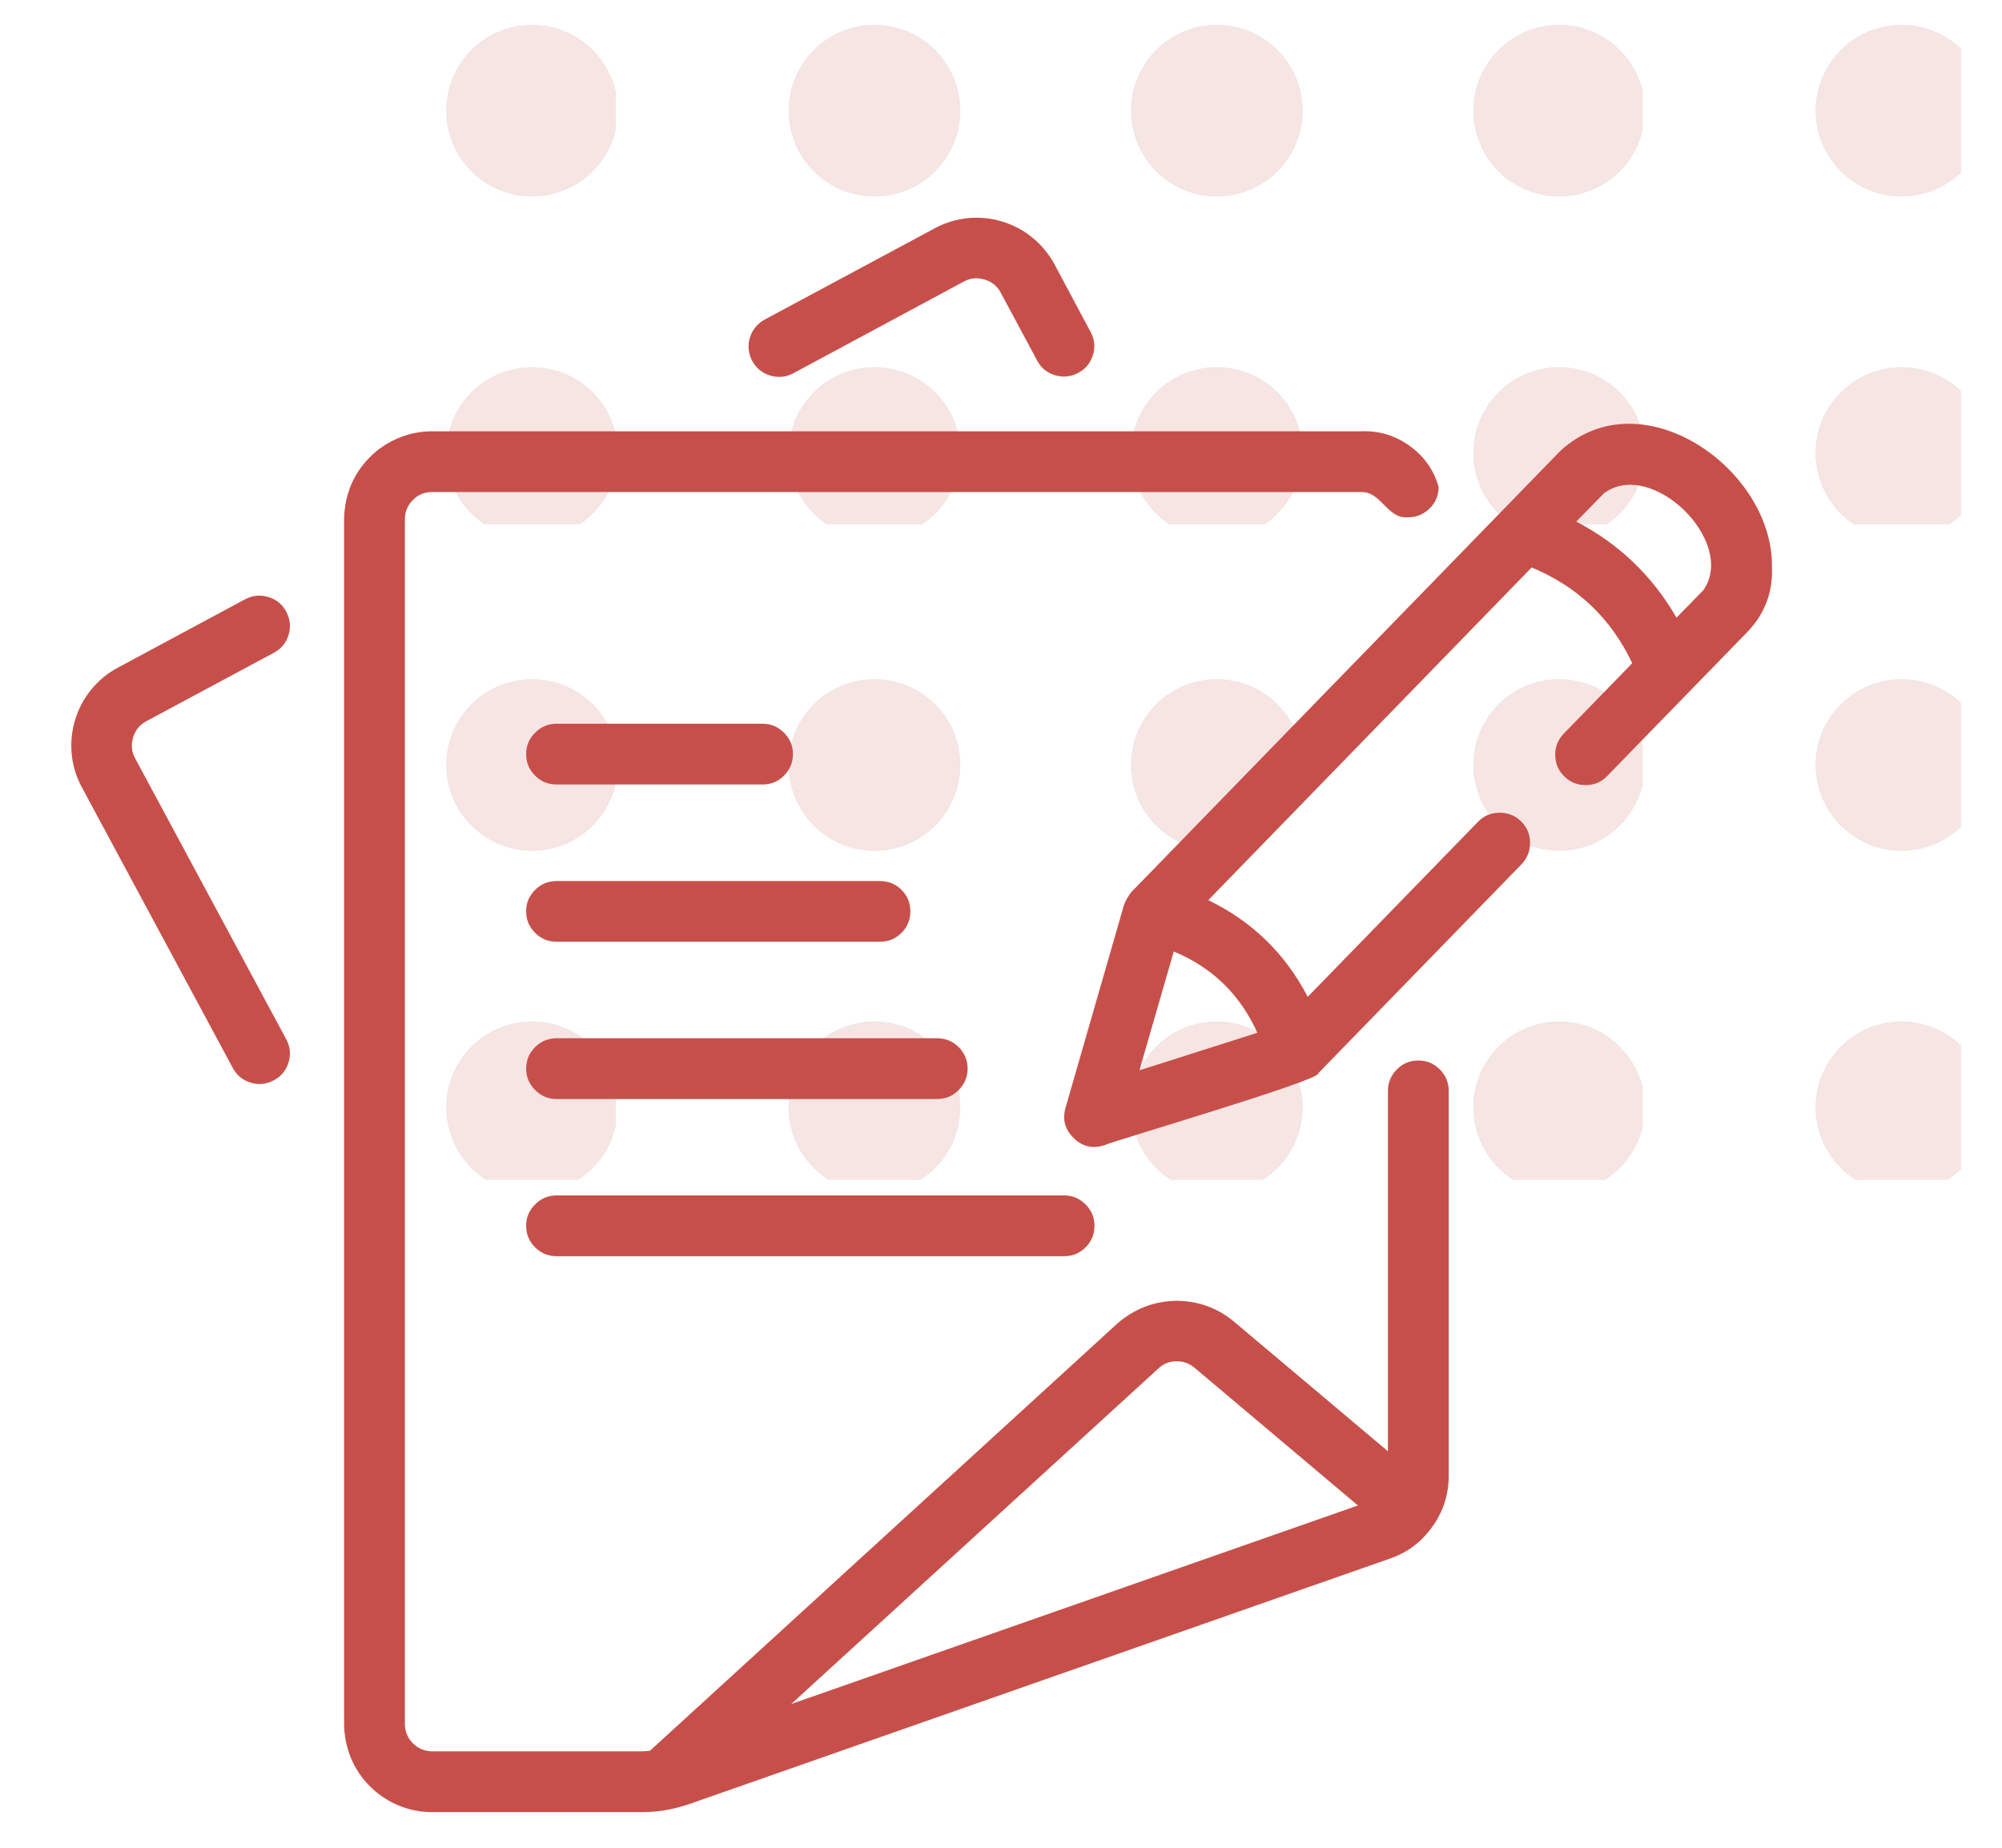
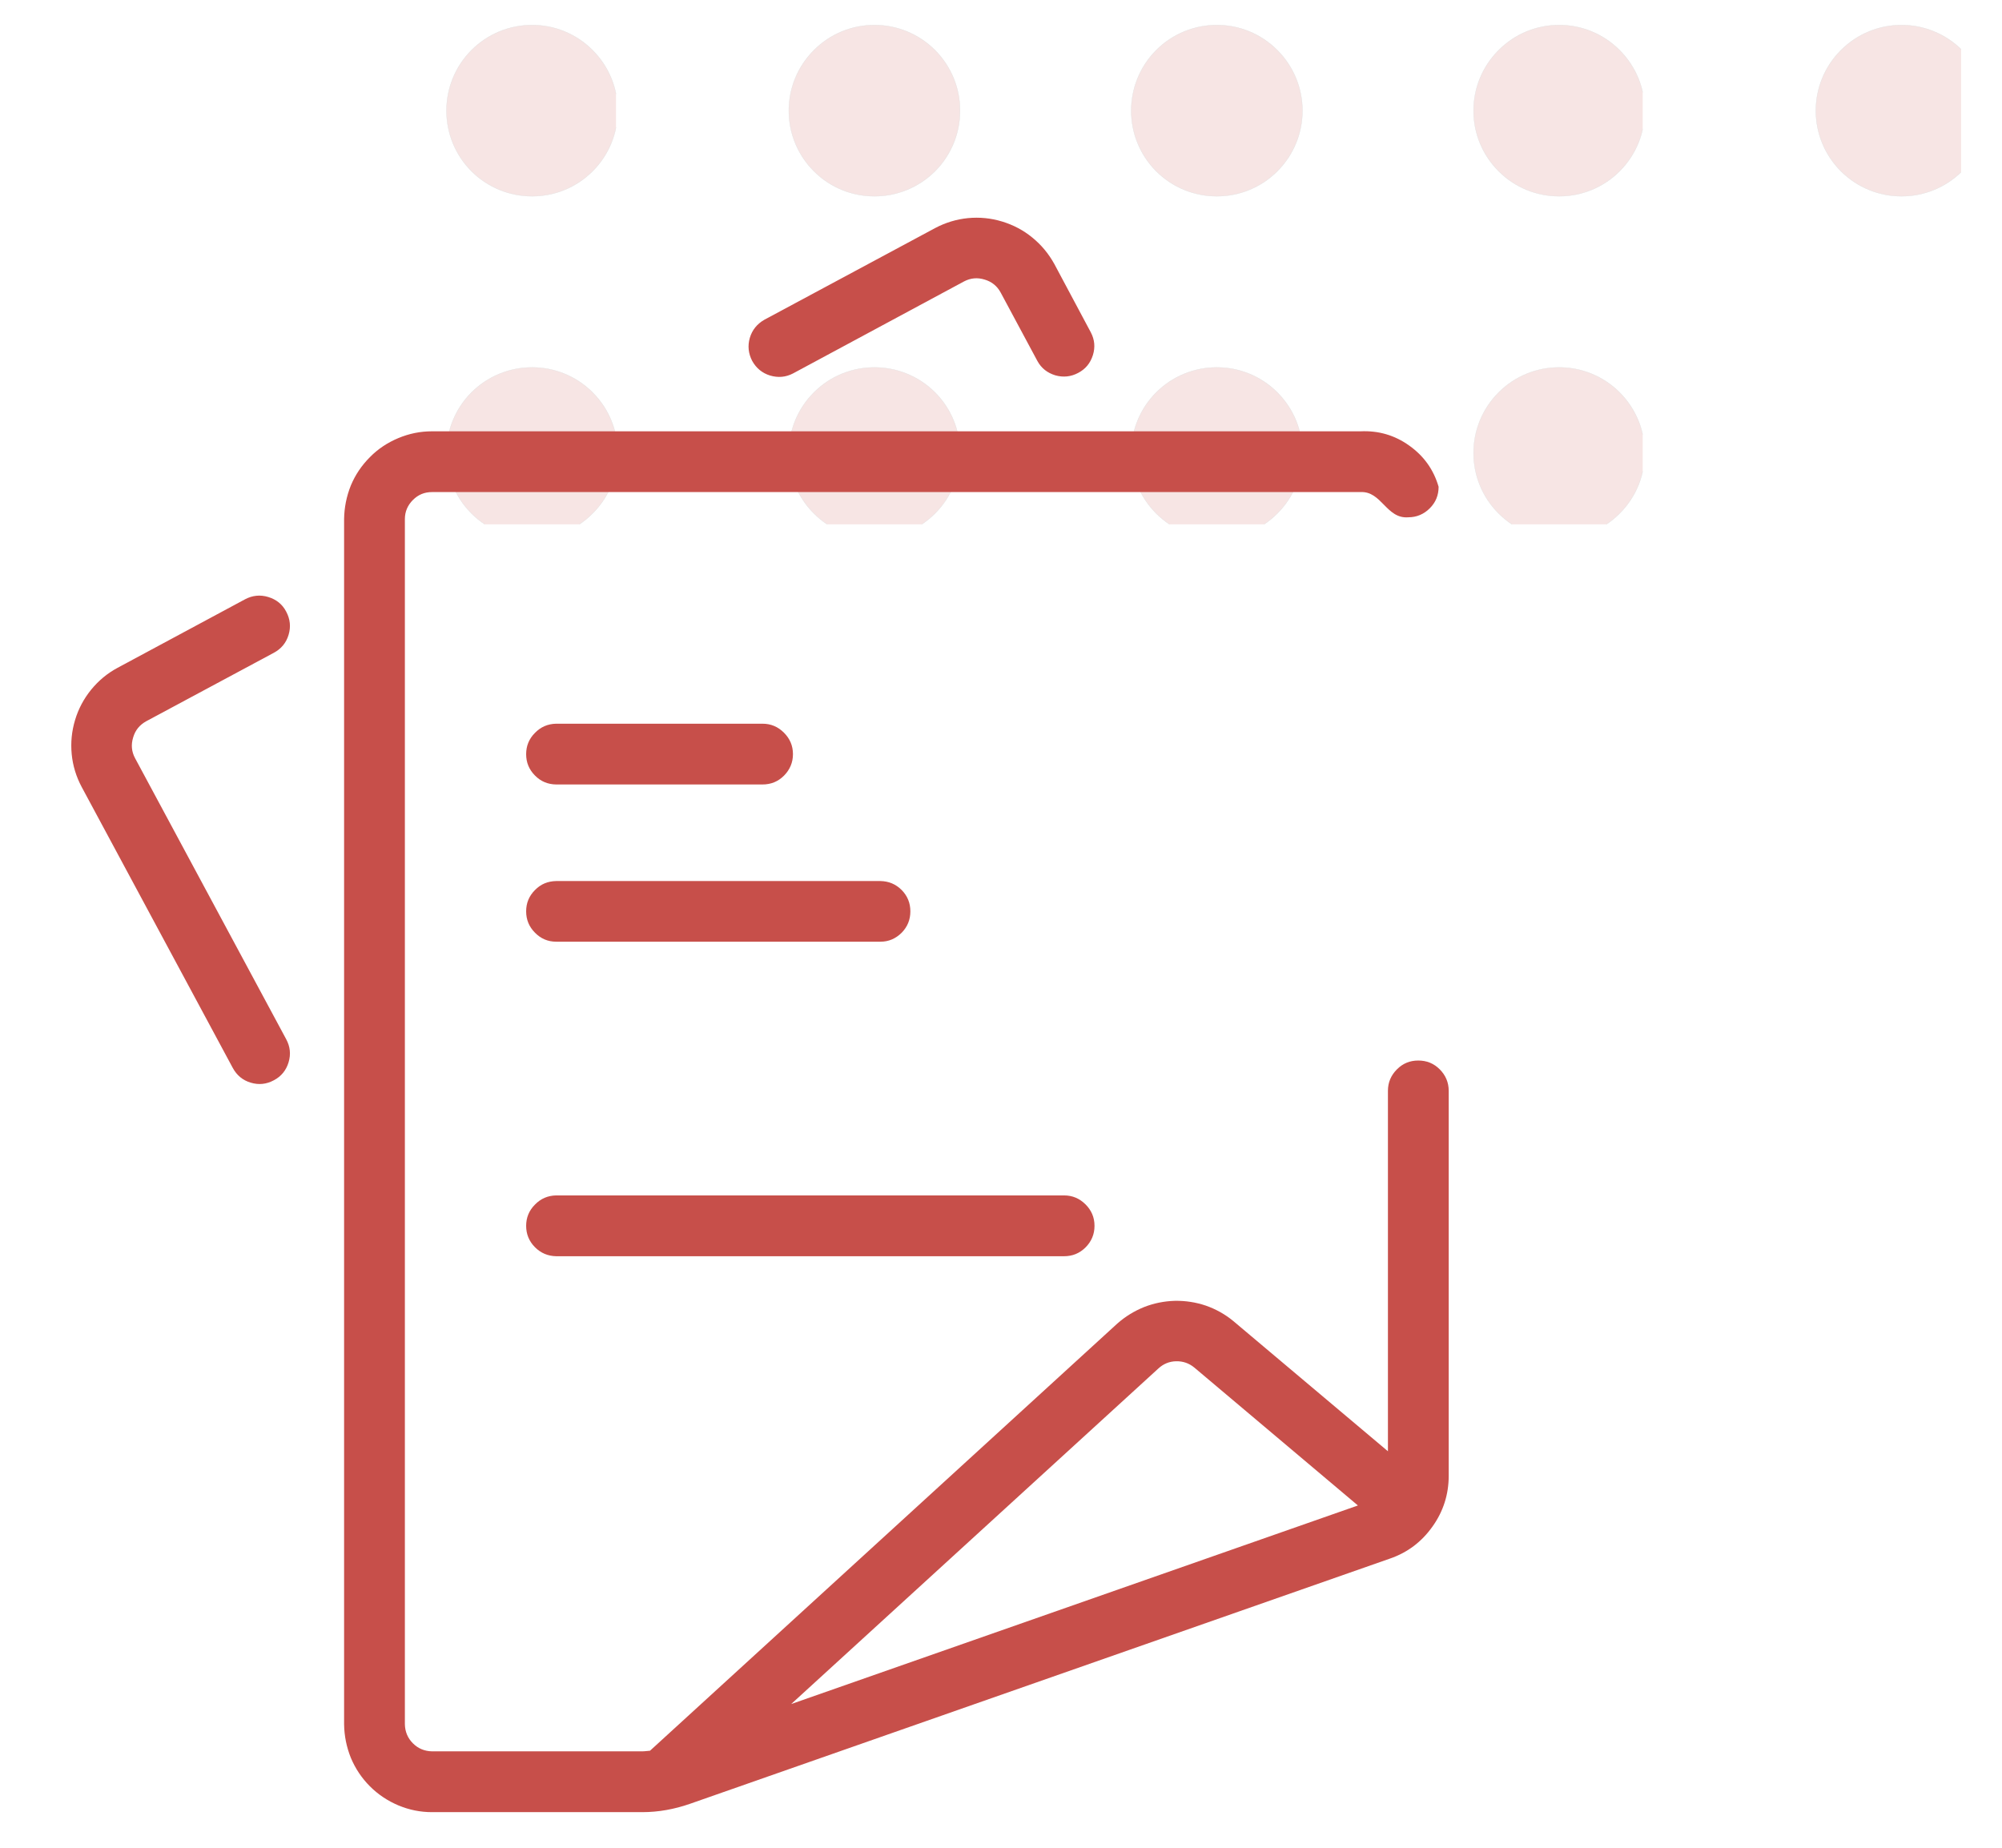
<svg xmlns="http://www.w3.org/2000/svg" width="65" zoomAndPan="magnify" viewBox="0 0 48.75 45" height="60" preserveAspectRatio="xMidYMid meet" version="1.2">
  <defs>
    <clipPath id="9215c4ef89">
      <path d="M 10 0.113 L 48 0.113 L 48 13 L 10 13 Z M 10 0.113 " />
    </clipPath>
    <filter x="0%" y="0%" width="100%" filterUnits="objectBoundingBox" id="620368eb06" height="100%">
      <feColorMatrix values="0 0 0 0 1 0 0 0 0 1 0 0 0 0 1 0 0 0 1 0" type="matrix" in="SourceGraphic" />
    </filter>
    <clipPath id="2b5ccc02c5">
      <path d="M 0.746 0.113 L 5 0.113 L 5 5 L 0.746 5 Z M 0.746 0.113 " />
    </clipPath>
    <clipPath id="34f03ef789">
      <path d="M 8 0.113 L 14 0.113 L 14 5 L 8 5 Z M 8 0.113 " />
    </clipPath>
    <clipPath id="c9565bf93d">
      <path d="M 17 0.113 L 22 0.113 L 22 5 L 17 5 Z M 17 0.113 " />
    </clipPath>
    <clipPath id="26314f80be">
      <path d="M 25 0.113 L 30 0.113 L 30 5 L 25 5 Z M 25 0.113 " />
    </clipPath>
    <clipPath id="d23999f618">
      <path d="M 33 0.113 L 37.754 0.113 L 37.754 5 L 33 5 Z M 33 0.113 " />
    </clipPath>
    <clipPath id="47768b72ec">
      <path d="M 0.746 8 L 5 8 L 5 12.77 L 0.746 12.77 Z M 0.746 8 " />
    </clipPath>
    <clipPath id="d74be9e8c2">
      <path d="M 8 8 L 14 8 L 14 12.77 L 8 12.77 Z M 8 8 " />
    </clipPath>
    <clipPath id="d65dcb1834">
      <path d="M 17 8 L 22 8 L 22 12.77 L 17 12.77 Z M 17 8 " />
    </clipPath>
    <clipPath id="d079275606">
      <path d="M 25 8 L 30 8 L 30 12.77 L 25 12.77 Z M 25 8 " />
    </clipPath>
    <clipPath id="30681c75fd">
      <path d="M 33 8 L 37.754 8 L 37.754 12.77 L 33 12.77 Z M 33 8 " />
    </clipPath>
    <clipPath id="77023d0500">
      <rect x="0" width="38" y="0" height="13" />
    </clipPath>
    <clipPath id="df7befb01b">
      <path d="M 0.746 0.113 L 5 0.113 L 5 5 L 0.746 5 Z M 0.746 0.113 " />
    </clipPath>
    <clipPath id="81d7470f7b">
      <path d="M 8 0.113 L 14 0.113 L 14 5 L 8 5 Z M 8 0.113 " />
    </clipPath>
    <clipPath id="693d90f74c">
      <path d="M 17 0.113 L 22 0.113 L 22 5 L 17 5 Z M 17 0.113 " />
    </clipPath>
    <clipPath id="9f01dcd87e">
      <path d="M 25 0.113 L 30 0.113 L 30 5 L 25 5 Z M 25 0.113 " />
    </clipPath>
    <clipPath id="3900228ad3">
      <path d="M 33 0.113 L 37.754 0.113 L 37.754 5 L 33 5 Z M 33 0.113 " />
    </clipPath>
    <clipPath id="41c5012960">
      <path d="M 0.746 8 L 5 8 L 5 12.734 L 0.746 12.734 Z M 0.746 8 " />
    </clipPath>
    <clipPath id="a711048816">
      <path d="M 8 8 L 14 8 L 14 12.734 L 8 12.734 Z M 8 8 " />
    </clipPath>
    <clipPath id="1e37847f4f">
      <path d="M 17 8 L 22 8 L 22 12.734 L 17 12.734 Z M 17 8 " />
    </clipPath>
    <clipPath id="9b96e0609e">
-       <path d="M 25 8 L 30 8 L 30 12.734 L 25 12.734 Z M 25 8 " />
-     </clipPath>
+       </clipPath>
    <clipPath id="45e3663176">
      <path d="M 33 8 L 37.754 8 L 37.754 12.734 L 33 12.734 Z M 33 8 " />
    </clipPath>
    <clipPath id="b131d58a4b">
      <rect x="0" width="38" y="0" height="13" />
    </clipPath>
    <clipPath id="f3bef6c444">
      <path d="M 1.438 14 L 8 14 L 8 27 L 1.438 27 Z M 1.438 14 " />
    </clipPath>
    <clipPath id="c3978497c0">
      <path d="M 8 10 L 36 10 L 36 44.512 L 8 44.512 Z M 8 10 " />
    </clipPath>
    <clipPath id="e2948026cb">
      <path d="M 25 10 L 43.223 10 L 43.223 28 L 25 28 Z M 25 10 " />
    </clipPath>
  </defs>
  <g id="84af0cc82e">
    <g clip-rule="nonzero" clip-path="url(#9215c4ef89)">
      <g mask="url(#564ae6f344)" transform="matrix(1,0,0,1,10,-0)">
        <g clip-path="url(#77023d0500)">
          <g clip-rule="nonzero" clip-path="url(#2b5ccc02c5)">
            <path style="fill-rule:evenodd;fill:#c74f4a;fill-opacity:1;stroke-width:0.482;stroke-linecap:butt;stroke-linejoin:miter;stroke:#231915;stroke-opacity:1;stroke-miterlimit:10;" d="M 289.624 1312.472 C 235.517 1258.099 235.517 1170.307 289.624 1115.935 C 343.996 1061.562 432.053 1061.562 486.161 1115.935 C 540.533 1170.307 540.533 1258.099 486.161 1312.472 C 432.053 1366.579 343.996 1366.579 289.624 1312.472 Z M 289.624 1312.472 " transform="matrix(0.015,0,0,0.015,-2.863,-15.517)" />
          </g>
          <g clip-rule="nonzero" clip-path="url(#34f03ef789)">
            <path style="fill-rule:evenodd;fill:#c74f4a;fill-opacity:1;stroke-width:0.482;stroke-linecap:butt;stroke-linejoin:miter;stroke:#231915;stroke-opacity:1;stroke-miterlimit:10;" d="M 845.55 1312.472 C 791.177 1258.099 791.177 1170.307 845.55 1115.935 C 899.657 1061.562 987.714 1061.562 1042.087 1115.935 C 1096.194 1170.307 1096.194 1258.099 1042.087 1312.472 C 987.714 1366.579 899.657 1366.579 845.55 1312.472 Z M 845.55 1312.472 " transform="matrix(0.015,0,0,0.015,-2.863,-15.517)" />
          </g>
          <g clip-rule="nonzero" clip-path="url(#c9565bf93d)">
            <path style="fill-rule:evenodd;fill:#c74f4a;fill-opacity:1;stroke-width:0.482;stroke-linecap:butt;stroke-linejoin:miter;stroke:#231915;stroke-opacity:1;stroke-miterlimit:10;" d="M 1401.211 1312.472 C 1347.103 1258.099 1347.103 1170.307 1401.211 1115.935 C 1455.583 1061.562 1543.64 1061.562 1597.748 1115.935 C 1652.12 1170.307 1652.12 1258.099 1597.748 1312.472 C 1543.64 1366.579 1455.583 1366.579 1401.211 1312.472 Z M 1401.211 1312.472 " transform="matrix(0.015,0,0,0.015,-2.863,-15.517)" />
          </g>
          <g clip-rule="nonzero" clip-path="url(#26314f80be)">
            <path style="fill-rule:evenodd;fill:#c74f4a;fill-opacity:1;stroke-width:0.482;stroke-linecap:butt;stroke-linejoin:miter;stroke:#231915;stroke-opacity:1;stroke-miterlimit:10;" d="M 1957.137 1312.472 C 1902.764 1258.099 1902.764 1170.307 1957.137 1115.935 C 2011.244 1061.562 2099.301 1061.562 2153.408 1115.935 C 2207.781 1170.307 2207.781 1258.099 2153.408 1312.472 C 2099.301 1366.579 2011.244 1366.579 1957.137 1312.472 Z M 1957.137 1312.472 " transform="matrix(0.015,0,0,0.015,-2.863,-15.517)" />
          </g>
          <g clip-rule="nonzero" clip-path="url(#d23999f618)">
            <path style="fill-rule:evenodd;fill:#c74f4a;fill-opacity:1;stroke-width:0.482;stroke-linecap:butt;stroke-linejoin:miter;stroke:#231915;stroke-opacity:1;stroke-miterlimit:10;" d="M 2512.798 1312.472 C 2458.425 1258.099 2458.425 1170.307 2512.798 1115.935 C 2567.17 1061.562 2654.962 1061.562 2709.334 1115.935 C 2763.442 1170.307 2763.442 1258.099 2709.334 1312.472 C 2654.962 1366.579 2567.17 1366.579 2512.798 1312.472 Z M 2512.798 1312.472 " transform="matrix(0.015,0,0,0.015,-2.863,-15.517)" />
          </g>
          <g clip-rule="nonzero" clip-path="url(#47768b72ec)">
            <path style="fill-rule:evenodd;fill:#c74f4a;fill-opacity:1;stroke-width:0.482;stroke-linecap:butt;stroke-linejoin:miter;stroke:#231915;stroke-opacity:1;stroke-miterlimit:10;" d="M 289.624 1868.133 C 235.517 1814.025 235.517 1725.968 289.624 1671.596 C 343.996 1617.488 432.053 1617.488 486.161 1671.596 C 540.533 1725.968 540.533 1814.025 486.161 1868.133 C 432.053 1922.505 343.996 1922.505 289.624 1868.133 Z M 289.624 1868.133 " transform="matrix(0.015,0,0,0.015,-2.863,-15.517)" />
          </g>
          <g clip-rule="nonzero" clip-path="url(#d74be9e8c2)">
            <path style="fill-rule:evenodd;fill:#c74f4a;fill-opacity:1;stroke-width:0.482;stroke-linecap:butt;stroke-linejoin:miter;stroke:#231915;stroke-opacity:1;stroke-miterlimit:10;" d="M 845.55 1868.133 C 791.177 1814.025 791.177 1725.968 845.55 1671.596 C 899.657 1617.488 987.714 1617.488 1042.087 1671.596 C 1096.194 1725.968 1096.194 1814.025 1042.087 1868.133 C 987.714 1922.505 899.657 1922.505 845.55 1868.133 Z M 845.55 1868.133 " transform="matrix(0.015,0,0,0.015,-2.863,-15.517)" />
          </g>
          <g clip-rule="nonzero" clip-path="url(#d65dcb1834)">
            <path style="fill-rule:evenodd;fill:#c74f4a;fill-opacity:1;stroke-width:0.482;stroke-linecap:butt;stroke-linejoin:miter;stroke:#231915;stroke-opacity:1;stroke-miterlimit:10;" d="M 1401.211 1868.133 C 1347.103 1814.025 1347.103 1725.968 1401.211 1671.596 C 1455.583 1617.488 1543.64 1617.488 1597.748 1671.596 C 1652.12 1725.968 1652.12 1814.025 1597.748 1868.133 C 1543.64 1922.505 1455.583 1922.505 1401.211 1868.133 Z M 1401.211 1868.133 " transform="matrix(0.015,0,0,0.015,-2.863,-15.517)" />
          </g>
          <g clip-rule="nonzero" clip-path="url(#d079275606)">
            <path style="fill-rule:evenodd;fill:#c74f4a;fill-opacity:1;stroke-width:0.482;stroke-linecap:butt;stroke-linejoin:miter;stroke:#231915;stroke-opacity:1;stroke-miterlimit:10;" d="M 1957.137 1868.133 C 1902.764 1814.025 1902.764 1725.968 1957.137 1671.596 C 2011.244 1617.488 2099.301 1617.488 2153.408 1671.596 C 2207.781 1725.968 2207.781 1814.025 2153.408 1868.133 C 2099.301 1922.505 2011.244 1922.505 1957.137 1868.133 Z M 1957.137 1868.133 " transform="matrix(0.015,0,0,0.015,-2.863,-15.517)" />
          </g>
          <g clip-rule="nonzero" clip-path="url(#30681c75fd)">
-             <path style="fill-rule:evenodd;fill:#c74f4a;fill-opacity:1;stroke-width:0.482;stroke-linecap:butt;stroke-linejoin:miter;stroke:#231915;stroke-opacity:1;stroke-miterlimit:10;" d="M 2512.798 1868.133 C 2458.425 1814.025 2458.425 1725.968 2512.798 1671.596 C 2567.17 1617.488 2654.962 1617.488 2709.334 1671.596 C 2763.442 1725.968 2763.442 1814.025 2709.334 1868.133 C 2654.962 1922.505 2567.17 1922.505 2512.798 1868.133 Z M 2512.798 1868.133 " transform="matrix(0.015,0,0,0.015,-2.863,-15.517)" />
-           </g>
+             </g>
        </g>
        <mask id="564ae6f344">
          <g filter="url(#620368eb06)">
            <rect x="0" width="48.75" y="0" height="45" style="fill:#000000;fill-opacity:0.15;stroke:none;" />
          </g>
        </mask>
      </g>
    </g>
    <g mask="url(#1801db1eb6)" transform="matrix(1,0,0,1,10,16)">
      <g clip-path="url(#b131d58a4b)">
        <g clip-rule="nonzero" clip-path="url(#df7befb01b)">
          <path style="fill-rule:evenodd;fill:#c74f4a;fill-opacity:1;stroke-width:0.482;stroke-linecap:butt;stroke-linejoin:miter;stroke:#231915;stroke-opacity:1;stroke-miterlimit:10;" d="M 289.624 1312.348 C 235.517 1258.241 235.517 1170.184 289.624 1115.811 C 343.996 1061.704 432.053 1061.704 486.161 1115.811 C 540.533 1170.184 540.533 1258.241 486.161 1312.348 C 432.053 1366.721 343.996 1366.721 289.624 1312.348 Z M 289.624 1312.348 " transform="matrix(0.015,0,0,0.015,-2.863,-15.582)" />
        </g>
        <g clip-rule="nonzero" clip-path="url(#81d7470f7b)">
          <path style="fill-rule:evenodd;fill:#c74f4a;fill-opacity:1;stroke-width:0.482;stroke-linecap:butt;stroke-linejoin:miter;stroke:#231915;stroke-opacity:1;stroke-miterlimit:10;" d="M 845.55 1312.348 C 791.177 1258.241 791.177 1170.184 845.55 1115.811 C 899.657 1061.704 987.714 1061.704 1042.087 1115.811 C 1096.194 1170.184 1096.194 1258.241 1042.087 1312.348 C 987.714 1366.721 899.657 1366.721 845.55 1312.348 Z M 845.55 1312.348 " transform="matrix(0.015,0,0,0.015,-2.863,-15.582)" />
        </g>
        <g clip-rule="nonzero" clip-path="url(#693d90f74c)">
          <path style="fill-rule:evenodd;fill:#c74f4a;fill-opacity:1;stroke-width:0.482;stroke-linecap:butt;stroke-linejoin:miter;stroke:#231915;stroke-opacity:1;stroke-miterlimit:10;" d="M 1401.211 1312.348 C 1347.103 1258.241 1347.103 1170.184 1401.211 1115.811 C 1455.583 1061.704 1543.64 1061.704 1597.748 1115.811 C 1652.12 1170.184 1652.12 1258.241 1597.748 1312.348 C 1543.64 1366.721 1455.583 1366.721 1401.211 1312.348 Z M 1401.211 1312.348 " transform="matrix(0.015,0,0,0.015,-2.863,-15.582)" />
        </g>
        <g clip-rule="nonzero" clip-path="url(#9f01dcd87e)">
          <path style="fill-rule:evenodd;fill:#c74f4a;fill-opacity:1;stroke-width:0.482;stroke-linecap:butt;stroke-linejoin:miter;stroke:#231915;stroke-opacity:1;stroke-miterlimit:10;" d="M 1957.137 1312.348 C 1902.764 1258.241 1902.764 1170.184 1957.137 1115.811 C 2011.244 1061.704 2099.301 1061.704 2153.408 1115.811 C 2207.781 1170.184 2207.781 1258.241 2153.408 1312.348 C 2099.301 1366.721 2011.244 1366.721 1957.137 1312.348 Z M 1957.137 1312.348 " transform="matrix(0.015,0,0,0.015,-2.863,-15.582)" />
        </g>
        <g clip-rule="nonzero" clip-path="url(#3900228ad3)">
          <path style="fill-rule:evenodd;fill:#c74f4a;fill-opacity:1;stroke-width:0.482;stroke-linecap:butt;stroke-linejoin:miter;stroke:#231915;stroke-opacity:1;stroke-miterlimit:10;" d="M 2512.798 1312.348 C 2458.425 1258.241 2458.425 1170.184 2512.798 1115.811 C 2567.17 1061.704 2654.962 1061.704 2709.334 1115.811 C 2763.442 1170.184 2763.442 1258.241 2709.334 1312.348 C 2654.962 1366.721 2567.17 1366.721 2512.798 1312.348 Z M 2512.798 1312.348 " transform="matrix(0.015,0,0,0.015,-2.863,-15.582)" />
        </g>
        <g clip-rule="nonzero" clip-path="url(#41c5012960)">
          <path style="fill-rule:evenodd;fill:#c74f4a;fill-opacity:1;stroke-width:0.482;stroke-linecap:butt;stroke-linejoin:miter;stroke:#231915;stroke-opacity:1;stroke-miterlimit:10;" d="M 289.624 1868.274 C 235.517 1813.902 235.517 1725.845 289.624 1671.737 C 343.996 1617.365 432.053 1617.365 486.161 1671.737 C 540.533 1725.845 540.533 1813.902 486.161 1868.274 C 432.053 1922.381 343.996 1922.381 289.624 1868.274 Z M 289.624 1868.274 " transform="matrix(0.015,0,0,0.015,-2.863,-15.582)" />
        </g>
        <g clip-rule="nonzero" clip-path="url(#a711048816)">
          <path style="fill-rule:evenodd;fill:#c74f4a;fill-opacity:1;stroke-width:0.482;stroke-linecap:butt;stroke-linejoin:miter;stroke:#231915;stroke-opacity:1;stroke-miterlimit:10;" d="M 845.55 1868.274 C 791.177 1813.902 791.177 1725.845 845.55 1671.737 C 899.657 1617.365 987.714 1617.365 1042.087 1671.737 C 1096.194 1725.845 1096.194 1813.902 1042.087 1868.274 C 987.714 1922.381 899.657 1922.381 845.55 1868.274 Z M 845.55 1868.274 " transform="matrix(0.015,0,0,0.015,-2.863,-15.582)" />
        </g>
        <g clip-rule="nonzero" clip-path="url(#1e37847f4f)">
          <path style="fill-rule:evenodd;fill:#c74f4a;fill-opacity:1;stroke-width:0.482;stroke-linecap:butt;stroke-linejoin:miter;stroke:#231915;stroke-opacity:1;stroke-miterlimit:10;" d="M 1401.211 1868.274 C 1347.103 1813.902 1347.103 1725.845 1401.211 1671.737 C 1455.583 1617.365 1543.64 1617.365 1597.748 1671.737 C 1652.12 1725.845 1652.12 1813.902 1597.748 1868.274 C 1543.64 1922.381 1455.583 1922.381 1401.211 1868.274 Z M 1401.211 1868.274 " transform="matrix(0.015,0,0,0.015,-2.863,-15.582)" />
        </g>
        <g clip-rule="nonzero" clip-path="url(#9b96e0609e)">
          <path style="fill-rule:evenodd;fill:#c74f4a;fill-opacity:1;stroke-width:0.482;stroke-linecap:butt;stroke-linejoin:miter;stroke:#231915;stroke-opacity:1;stroke-miterlimit:10;" d="M 1957.137 1868.274 C 1902.764 1813.902 1902.764 1725.845 1957.137 1671.737 C 2011.244 1617.365 2099.301 1617.365 2153.408 1671.737 C 2207.781 1725.845 2207.781 1813.902 2153.408 1868.274 C 2099.301 1922.381 2011.244 1922.381 1957.137 1868.274 Z M 1957.137 1868.274 " transform="matrix(0.015,0,0,0.015,-2.863,-15.582)" />
        </g>
        <g clip-rule="nonzero" clip-path="url(#45e3663176)">
          <path style="fill-rule:evenodd;fill:#c74f4a;fill-opacity:1;stroke-width:0.482;stroke-linecap:butt;stroke-linejoin:miter;stroke:#231915;stroke-opacity:1;stroke-miterlimit:10;" d="M 2512.798 1868.274 C 2458.425 1813.902 2458.425 1725.845 2512.798 1671.737 C 2567.17 1617.365 2654.962 1617.365 2709.334 1671.737 C 2763.442 1725.845 2763.442 1813.902 2709.334 1868.274 C 2654.962 1922.381 2567.17 1922.381 2512.798 1868.274 Z M 2512.798 1868.274 " transform="matrix(0.015,0,0,0.015,-2.863,-15.582)" />
        </g>
      </g>
      <mask id="1801db1eb6">
        <g filter="url(#620368eb06)">
-           <rect x="0" width="48.75" y="0" height="45" style="fill:#000000;fill-opacity:0.15;stroke:none;" />
-         </g>
+           </g>
      </mask>
    </g>
    <g clip-rule="nonzero" clip-path="url(#f3bef6c444)">
      <path style=" stroke:none;fill-rule:nonzero;fill:#c74f4a;fill-opacity:1;" d="M 3.559 17.566 L 6.668 15.898 C 6.848 15.801 6.969 15.656 7.027 15.461 C 7.086 15.266 7.066 15.078 6.969 14.895 C 6.875 14.715 6.727 14.598 6.531 14.539 C 6.336 14.48 6.148 14.5 5.969 14.594 L 2.859 16.266 C 2.613 16.398 2.398 16.578 2.219 16.797 C 2.039 17.02 1.91 17.262 1.828 17.535 C 1.746 17.809 1.719 18.082 1.746 18.367 C 1.773 18.648 1.855 18.914 1.988 19.164 L 5.668 26.008 C 5.766 26.188 5.91 26.309 6.105 26.367 C 6.301 26.426 6.488 26.406 6.668 26.309 C 6.848 26.215 6.969 26.066 7.027 25.871 C 7.086 25.676 7.066 25.488 6.969 25.309 L 3.289 18.465 C 3.203 18.305 3.188 18.137 3.242 17.961 C 3.293 17.785 3.398 17.656 3.559 17.566 Z M 3.559 17.566 " />
    </g>
    <g clip-rule="nonzero" clip-path="url(#c3978497c0)">
      <path style=" stroke:none;fill-rule:nonzero;fill:#c74f4a;fill-opacity:1;" d="M 34.535 25.828 C 34.332 25.828 34.16 25.898 34.016 26.043 C 33.871 26.188 33.797 26.363 33.797 26.566 L 33.797 35.344 L 30.031 32.172 C 29.832 32.008 29.609 31.883 29.363 31.797 C 29.121 31.715 28.867 31.676 28.609 31.68 C 28.348 31.688 28.098 31.738 27.859 31.832 C 27.617 31.93 27.402 32.062 27.207 32.234 L 15.828 42.637 C 15.766 42.641 15.699 42.652 15.637 42.652 L 10.52 42.652 C 10.34 42.648 10.184 42.586 10.055 42.457 C 9.926 42.328 9.863 42.172 9.859 41.992 L 9.859 12.641 C 9.859 12.461 9.926 12.305 10.055 12.176 C 10.184 12.047 10.336 11.984 10.52 11.984 L 33.129 11.984 C 33.645 11.957 33.758 12.641 34.293 12.598 C 34.496 12.598 34.672 12.523 34.816 12.379 C 34.961 12.234 35.031 12.062 35.031 11.855 C 34.91 11.438 34.672 11.105 34.316 10.852 C 33.961 10.598 33.566 10.484 33.129 10.504 L 10.52 10.504 C 10.234 10.504 9.965 10.559 9.703 10.668 C 9.441 10.777 9.207 10.93 9.008 11.133 C 8.809 11.332 8.652 11.562 8.543 11.824 C 8.438 12.086 8.383 12.359 8.379 12.641 L 8.379 41.992 C 8.383 42.277 8.438 42.547 8.543 42.809 C 8.652 43.07 8.809 43.305 9.008 43.504 C 9.207 43.703 9.441 43.859 9.703 43.969 C 9.965 44.078 10.234 44.133 10.52 44.133 L 15.637 44.133 C 16.035 44.133 16.422 44.062 16.801 43.93 L 33.848 37.957 C 34.277 37.809 34.621 37.547 34.883 37.176 C 35.145 36.809 35.277 36.395 35.277 35.941 L 35.277 26.566 C 35.277 26.363 35.203 26.188 35.059 26.043 C 34.914 25.898 34.742 25.828 34.535 25.828 Z M 28.203 33.332 C 28.328 33.215 28.473 33.156 28.637 33.152 C 28.805 33.148 28.953 33.199 29.082 33.305 L 33.066 36.664 L 19.266 41.5 Z M 28.203 33.332 " />
    </g>
    <path style=" stroke:none;fill-rule:nonzero;fill:#c74f4a;fill-opacity:1;" d="M 19.312 9.094 L 23.473 6.855 C 23.633 6.77 23.801 6.754 23.977 6.809 C 24.148 6.859 24.281 6.965 24.367 7.125 L 25.262 8.793 C 25.359 8.969 25.504 9.082 25.699 9.141 C 25.891 9.195 26.078 9.176 26.254 9.082 C 26.434 8.988 26.551 8.844 26.613 8.648 C 26.672 8.457 26.656 8.273 26.562 8.094 L 25.672 6.426 C 25.535 6.18 25.359 5.965 25.137 5.785 C 24.918 5.605 24.672 5.477 24.402 5.395 C 24.129 5.312 23.852 5.285 23.57 5.312 C 23.289 5.34 23.02 5.422 22.77 5.555 L 18.609 7.789 C 18.434 7.891 18.316 8.035 18.258 8.23 C 18.203 8.422 18.223 8.609 18.316 8.789 C 18.414 8.965 18.559 9.086 18.75 9.145 C 18.945 9.203 19.133 9.188 19.312 9.094 Z M 19.312 9.094 " />
    <g clip-rule="nonzero" clip-path="url(#e2948026cb)">
-       <path style=" stroke:none;fill-rule:nonzero;fill:#c74f4a;fill-opacity:1;" d="M 43.148 13.816 C 43.188 11.422 39.969 9.164 37.996 10.98 L 27.551 21.723 C 27.477 21.816 27.414 21.922 27.371 22.035 L 25.945 26.984 C 25.867 27.27 25.934 27.512 26.145 27.715 C 26.352 27.922 26.598 27.98 26.879 27.895 C 27.012 27.816 32.199 26.297 32.098 26.141 L 37.059 21.039 C 37.195 20.891 37.262 20.715 37.258 20.516 C 37.254 20.312 37.18 20.141 37.035 20 C 36.891 19.859 36.719 19.793 36.516 19.793 C 36.312 19.793 36.141 19.863 36 20.004 L 31.844 24.277 C 31.297 23.223 30.488 22.438 29.422 21.922 L 37.297 13.82 C 38.414 14.285 39.23 15.059 39.746 16.152 L 38.07 17.875 C 37.934 18.023 37.863 18.199 37.871 18.398 C 37.875 18.602 37.949 18.77 38.094 18.91 C 38.238 19.051 38.41 19.121 38.613 19.121 C 38.812 19.121 38.988 19.051 39.129 18.906 L 42.539 15.402 C 42.969 14.961 43.172 14.43 43.148 13.816 Z M 30.617 25.152 L 27.746 26.066 L 28.582 23.172 C 29.52 23.562 30.199 24.223 30.617 25.152 Z M 41.48 14.371 L 40.824 15.043 C 40.238 14.027 39.426 13.246 38.383 12.703 L 39.055 12.016 C 40.207 11.148 42.301 13.184 41.48 14.371 Z M 41.48 14.371 " />
-     </g>
+       </g>
    <path style=" stroke:none;fill-rule:nonzero;fill:#c74f4a;fill-opacity:1;" d="M 13.543 19.105 L 18.566 19.105 C 18.773 19.105 18.945 19.035 19.09 18.891 C 19.234 18.746 19.309 18.57 19.309 18.367 C 19.309 18.16 19.234 17.988 19.09 17.844 C 18.945 17.699 18.773 17.625 18.566 17.625 L 13.543 17.625 C 13.34 17.629 13.168 17.703 13.027 17.848 C 12.883 17.992 12.812 18.164 12.812 18.367 C 12.812 18.57 12.883 18.742 13.027 18.887 C 13.168 19.031 13.34 19.102 13.543 19.105 Z M 13.543 19.105 " />
    <path style=" stroke:none;fill-rule:nonzero;fill:#c74f4a;fill-opacity:1;" d="M 13.543 22.934 L 21.441 22.934 C 21.641 22.934 21.812 22.859 21.957 22.715 C 22.098 22.57 22.168 22.398 22.168 22.195 C 22.168 21.992 22.098 21.82 21.957 21.676 C 21.812 21.531 21.641 21.461 21.441 21.457 L 13.543 21.457 C 13.34 21.461 13.168 21.531 13.027 21.676 C 12.883 21.82 12.812 21.992 12.812 22.195 C 12.812 22.398 12.883 22.57 13.027 22.715 C 13.168 22.859 13.34 22.934 13.543 22.934 Z M 13.543 22.934 " />
-     <path style=" stroke:none;fill-rule:nonzero;fill:#c74f4a;fill-opacity:1;" d="M 13.543 26.766 L 22.832 26.766 C 23.035 26.762 23.207 26.688 23.348 26.543 C 23.488 26.398 23.562 26.227 23.562 26.023 C 23.562 25.824 23.488 25.648 23.348 25.504 C 23.207 25.363 23.035 25.289 22.832 25.285 L 13.543 25.285 C 13.34 25.289 13.168 25.363 13.027 25.504 C 12.883 25.648 12.812 25.824 12.812 26.023 C 12.812 26.227 12.883 26.398 13.027 26.543 C 13.168 26.688 13.34 26.762 13.543 26.766 Z M 13.543 26.766 " />
    <path style=" stroke:none;fill-rule:nonzero;fill:#c74f4a;fill-opacity:1;" d="M 13.543 30.594 L 25.91 30.594 C 26.117 30.594 26.289 30.523 26.434 30.379 C 26.578 30.234 26.652 30.059 26.652 29.855 C 26.652 29.648 26.578 29.477 26.434 29.332 C 26.289 29.188 26.117 29.113 25.91 29.113 L 13.543 29.113 C 13.34 29.117 13.168 29.191 13.027 29.336 C 12.883 29.48 12.812 29.652 12.812 29.855 C 12.812 30.055 12.883 30.23 13.027 30.375 C 13.168 30.516 13.34 30.59 13.543 30.594 Z M 13.543 30.594 " />
  </g>
</svg>